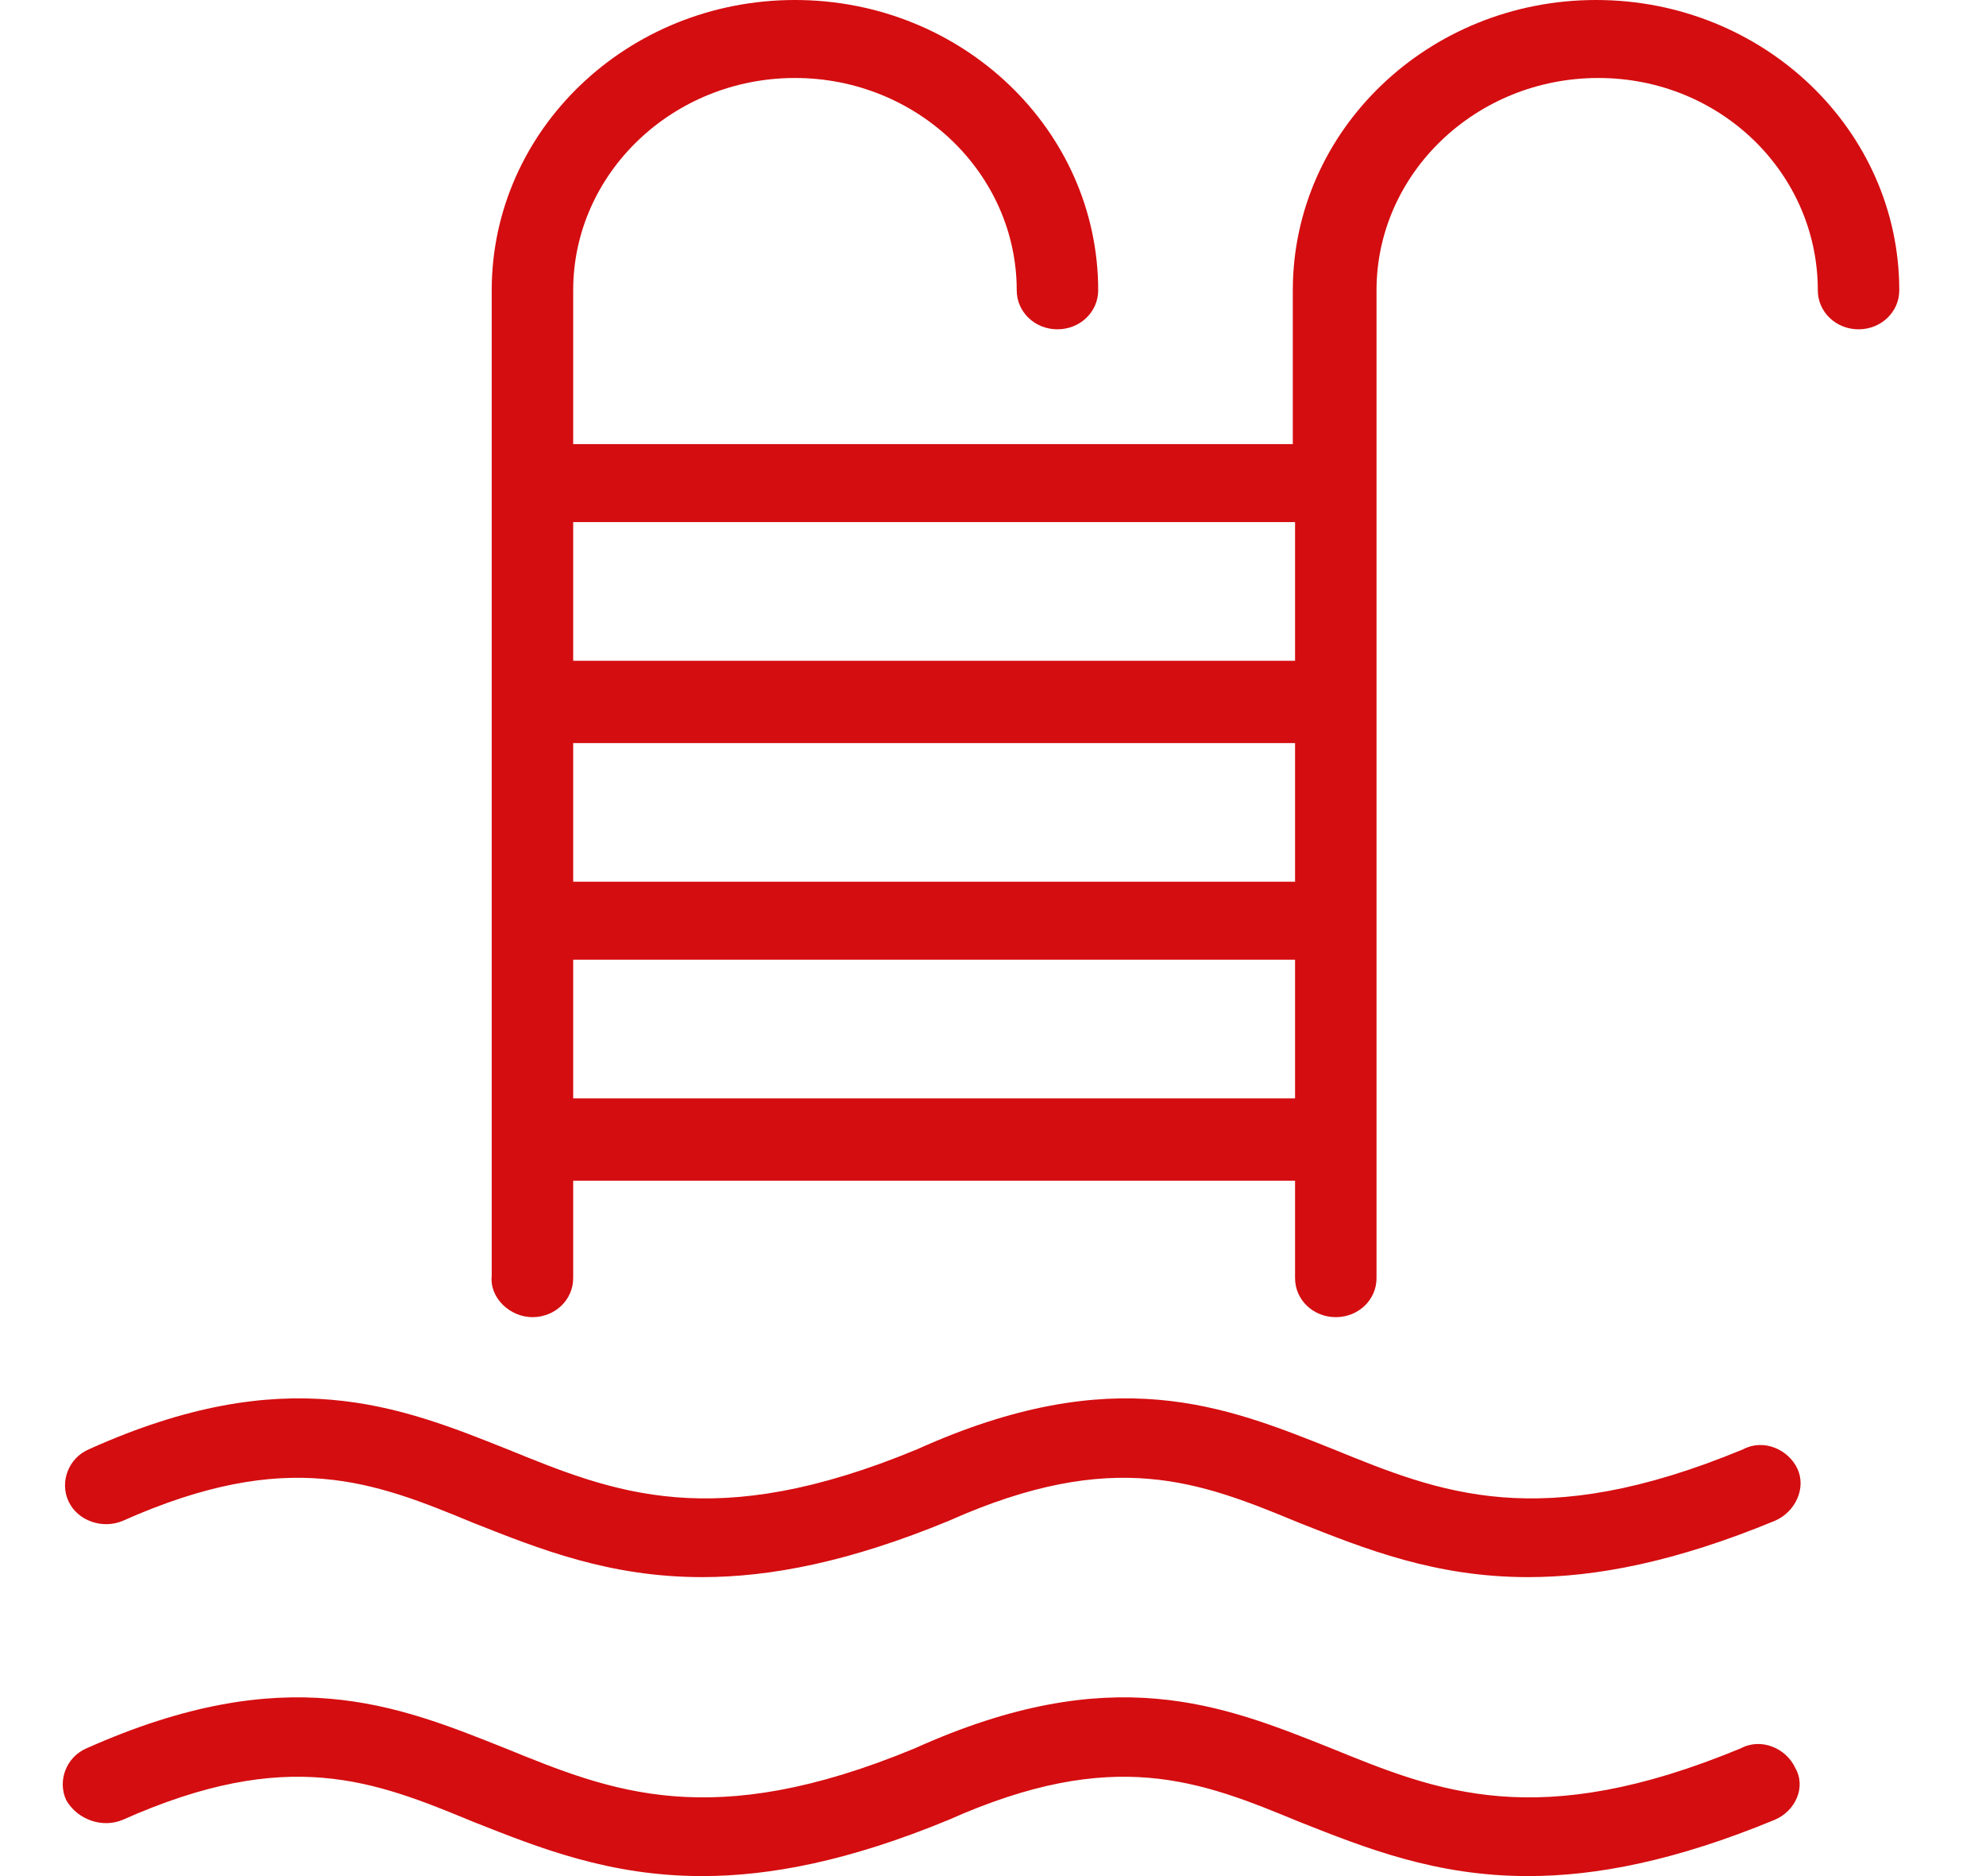
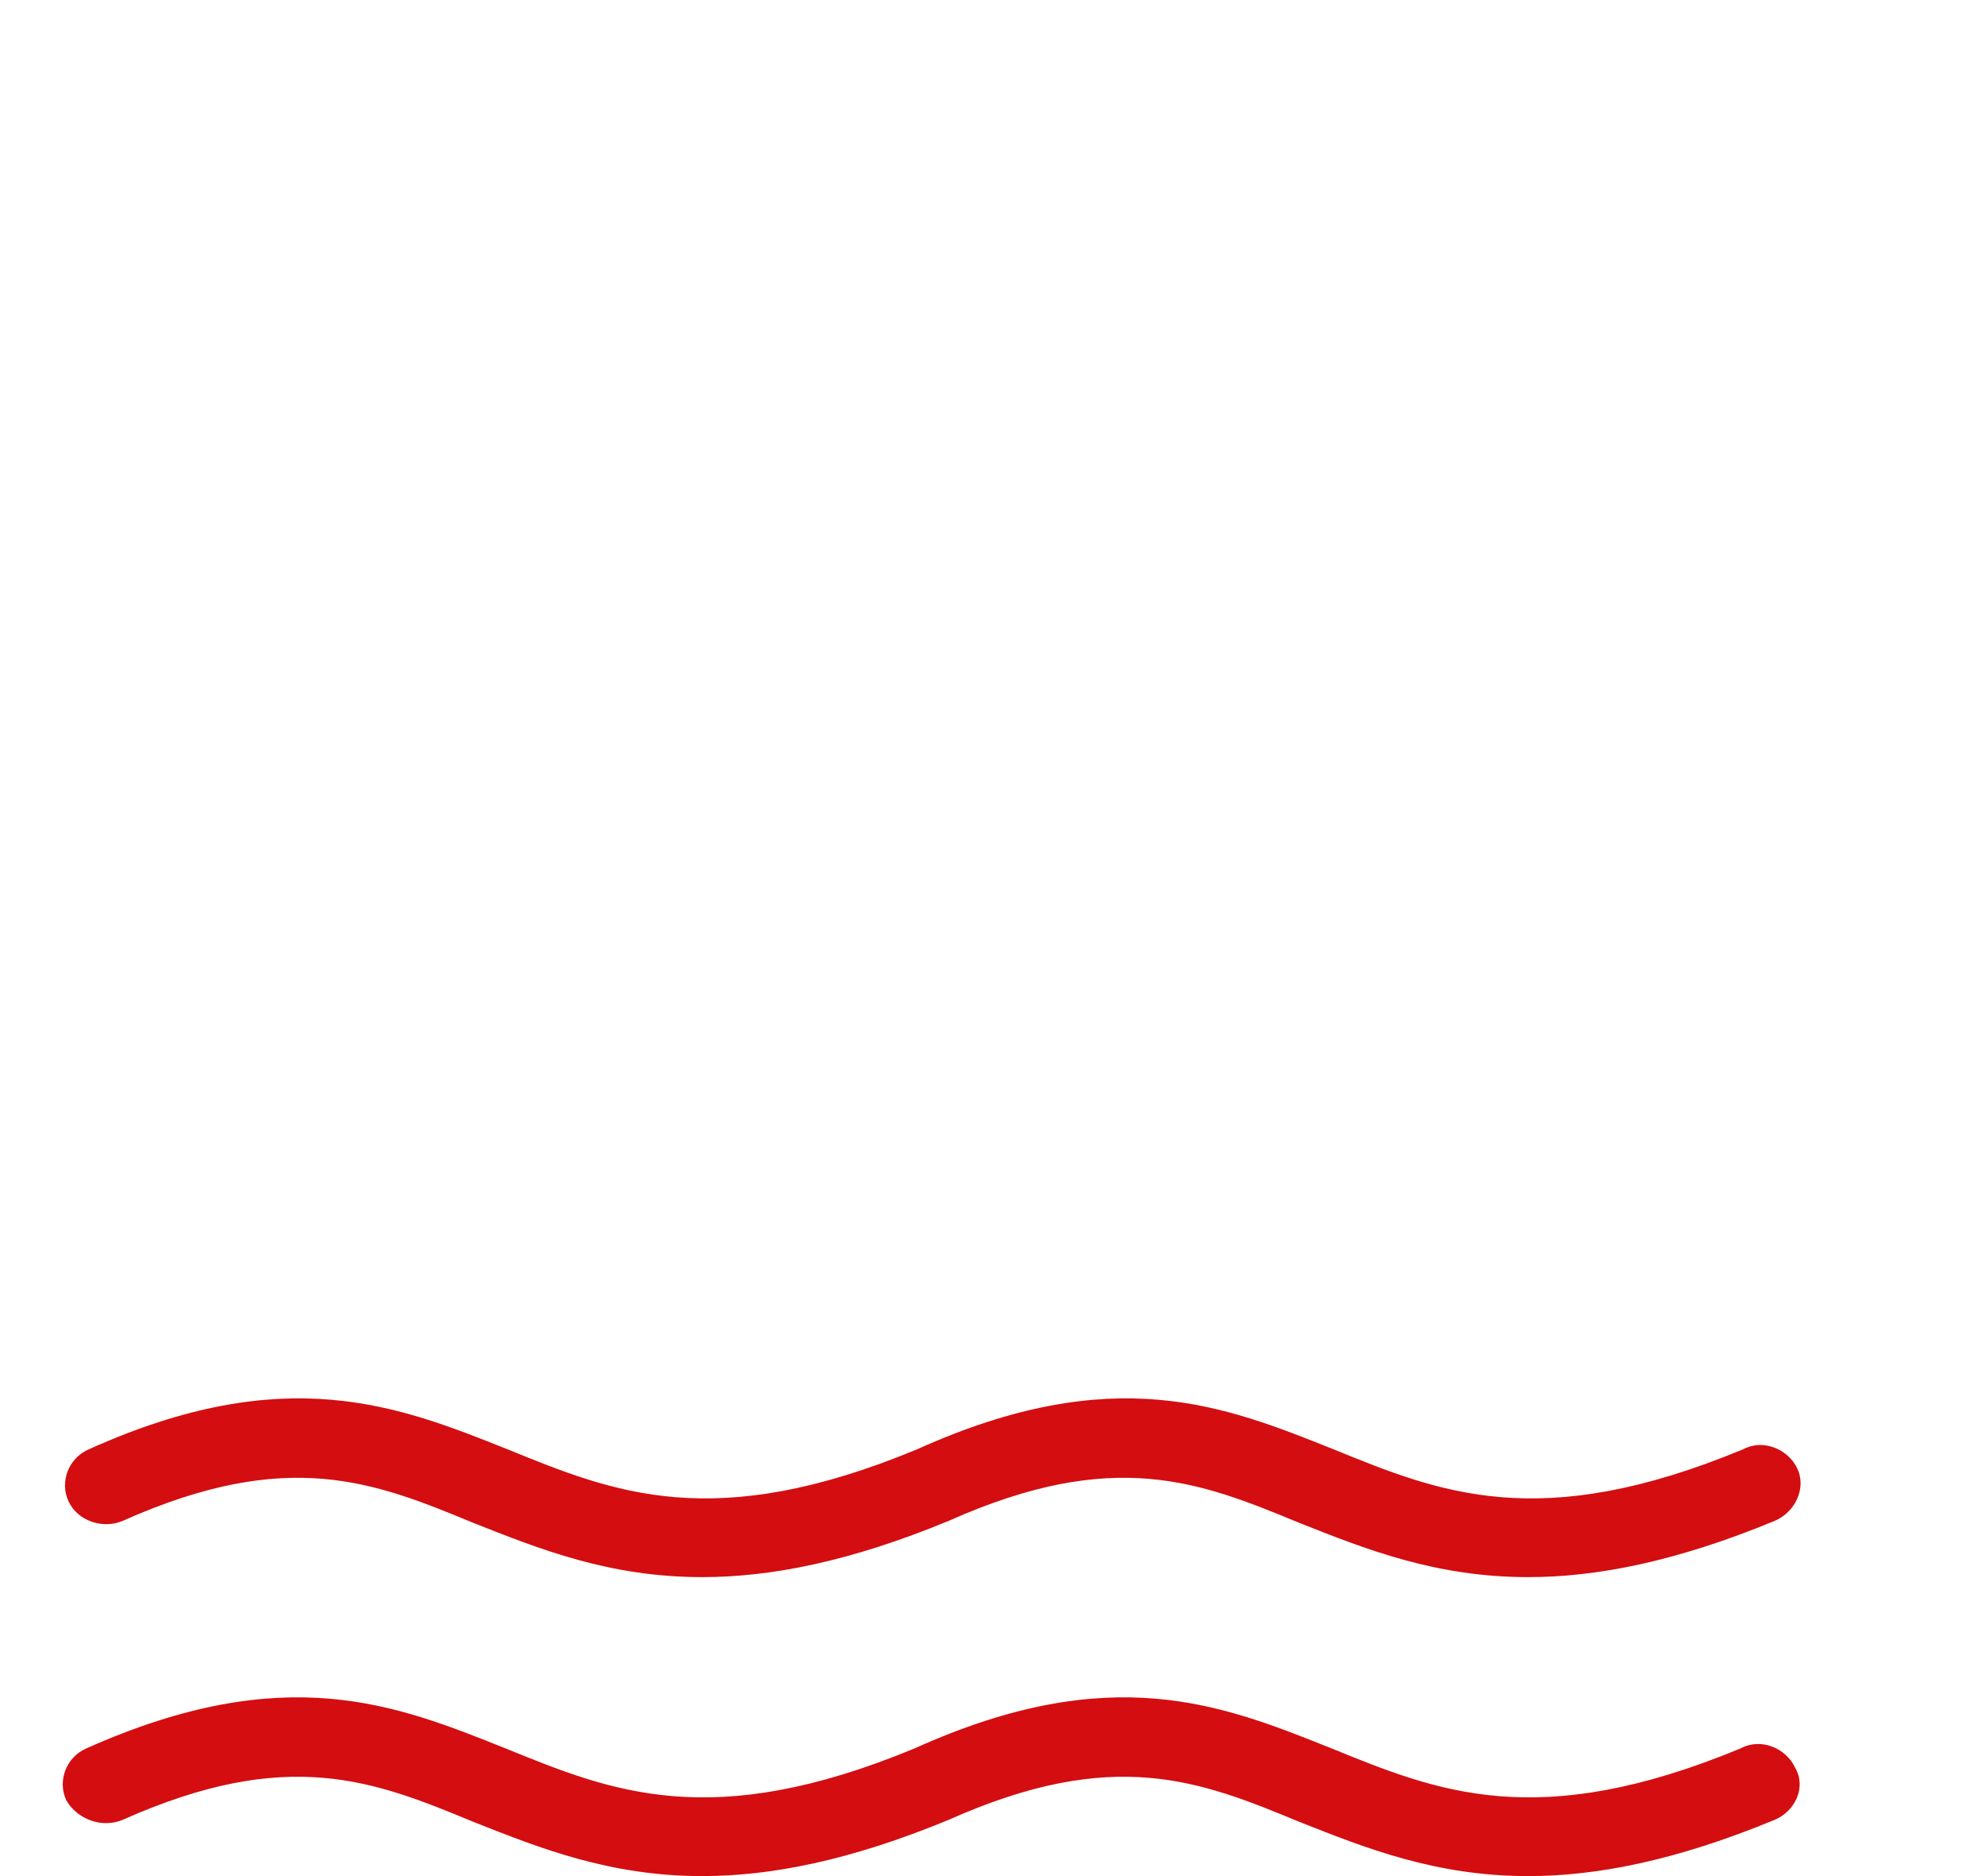
<svg xmlns="http://www.w3.org/2000/svg" width="54" height="51" viewBox="0 0 54 51" fill="none">
  <g clip-path="url(#clip0_73_2030)">
-     <path d="M43.397 0C38.843 0 35.152 3.534 35.152 7.892V12.073H15.585V7.892C15.585 4.711 18.292 2.12 21.615 2.12C24.937 2.12 27.645 4.711 27.645 7.892C27.645 8.48 28.137 8.952 28.752 8.952C29.368 8.952 29.86 8.48 29.86 7.892C29.86 3.534 26.168 0 21.615 0C17.061 0 13.37 3.534 13.37 7.892V34.687C13.308 35.276 13.862 35.806 14.477 35.806C15.092 35.806 15.585 35.335 15.585 34.746V32.096H35.213V34.746C35.213 35.335 35.705 35.806 36.321 35.806C36.936 35.806 37.428 35.335 37.428 34.746V7.892C37.428 4.711 40.136 2.12 43.458 2.12C46.781 2.12 49.427 4.711 49.427 7.892C49.427 8.48 49.919 8.952 50.534 8.952C51.15 8.952 51.642 8.48 51.642 7.892C51.642 3.534 47.95 0 43.397 0ZM35.213 29.858H15.585V26.089H35.213V29.858ZM35.213 23.969H15.585V20.2H35.213V23.969ZM35.213 17.962H15.585V14.193H35.213V17.962Z" fill="#D40D10" />
    <path d="M48.873 39.928C48.627 39.398 47.95 39.104 47.396 39.398C41.858 41.695 39.151 40.576 36.259 39.398C33.306 38.221 30.291 36.984 24.937 39.398C19.4 41.695 16.692 40.576 13.8 39.398C10.847 38.221 7.77 36.984 2.417 39.398C1.863 39.634 1.617 40.282 1.863 40.812C2.109 41.342 2.786 41.578 3.34 41.342C7.832 39.34 10.17 40.282 12.877 41.401C14.662 42.108 16.569 42.873 19.092 42.873C20.938 42.873 23.091 42.461 25.799 41.342C30.291 39.34 32.629 40.282 35.336 41.401C37.121 42.108 39.028 42.873 41.551 42.873C43.397 42.873 45.55 42.461 48.258 41.342C48.812 41.106 49.119 40.459 48.873 39.928Z" fill="#D40D10" />
    <path d="M48.812 48.056C48.566 47.526 47.889 47.231 47.335 47.526C41.797 49.822 39.09 48.703 36.198 47.526C33.244 46.348 30.229 45.111 24.876 47.526C19.338 49.822 16.631 48.703 13.739 47.526C10.785 46.348 7.77 45.111 2.355 47.526C1.802 47.761 1.555 48.409 1.802 48.939C2.109 49.469 2.786 49.705 3.34 49.469C7.832 47.467 10.17 48.409 12.877 49.528C14.662 50.234 16.569 51 19.092 51C20.938 51 23.091 50.588 25.799 49.469C30.291 47.467 32.629 48.409 35.336 49.528C37.121 50.234 39.028 51 41.551 51C43.397 51 45.55 50.588 48.258 49.469C48.812 49.233 49.119 48.586 48.812 48.056Z" fill="#D40D10" />
  </g>
  <defs>
    <clipPath id="clip0_73_2030">
      <rect width="53.286" height="51" fill="white" transform="translate(0.031 0)" />
    </clipPath>
  </defs>
</svg>